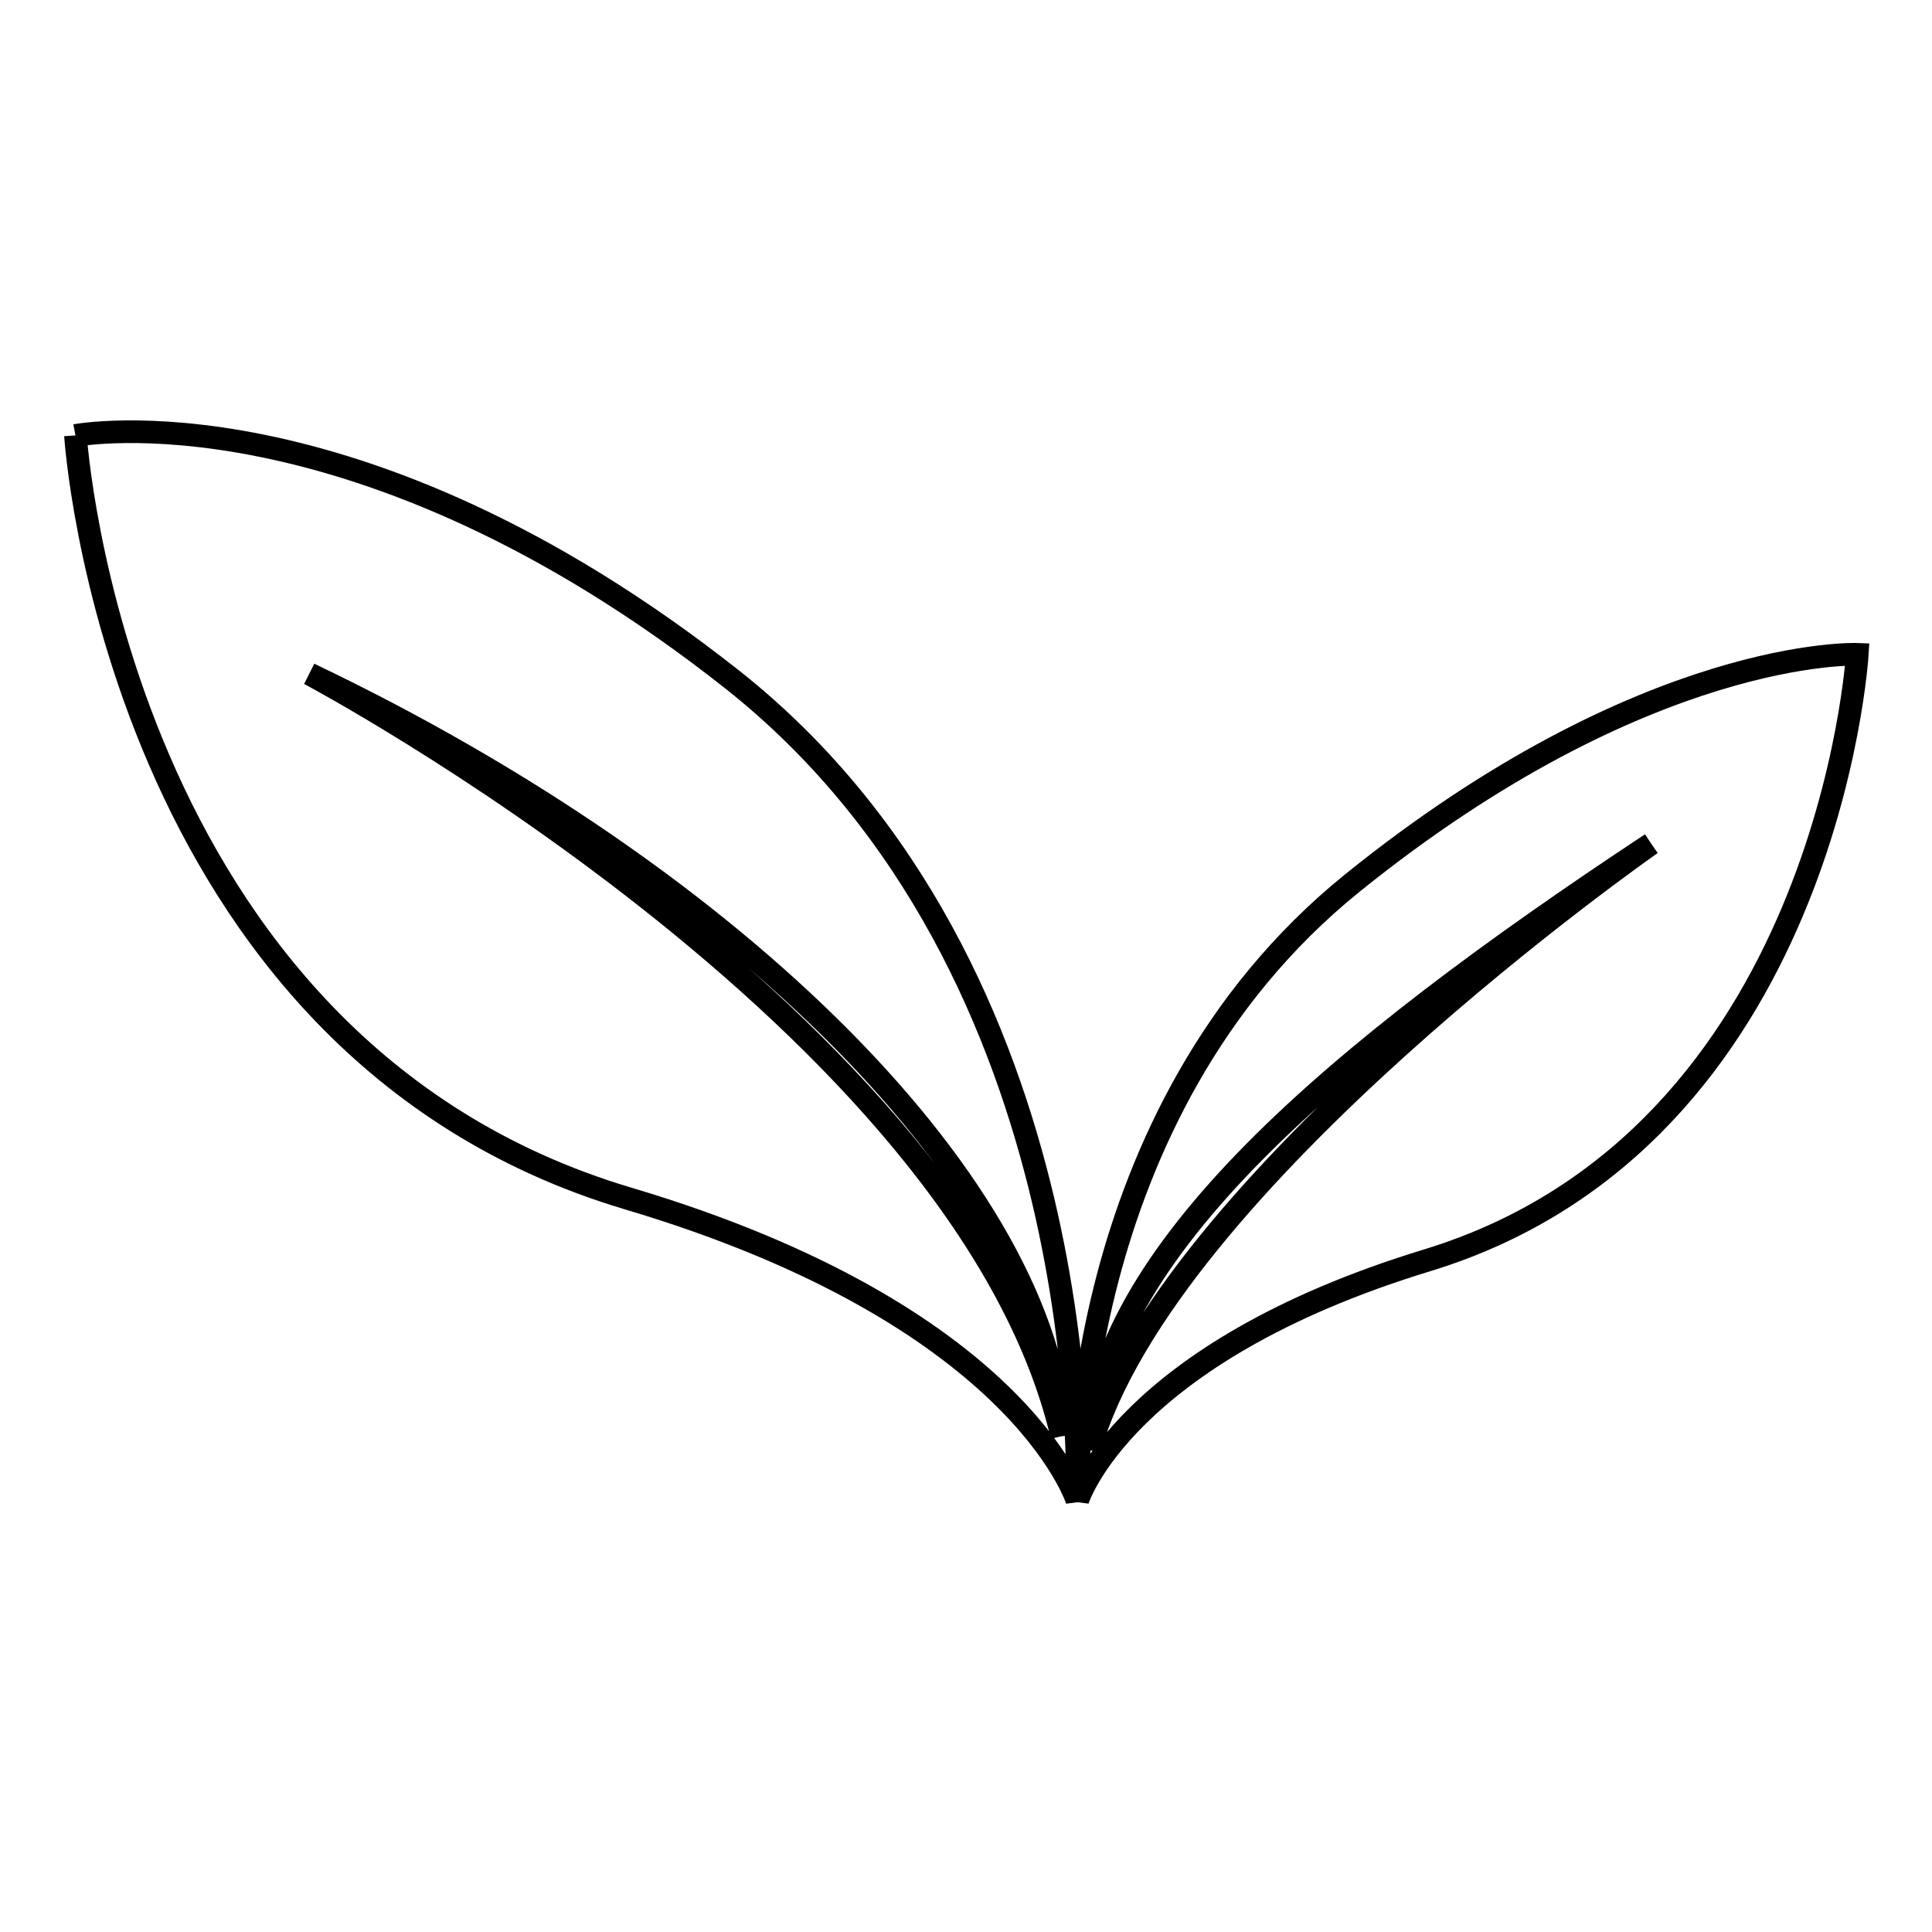
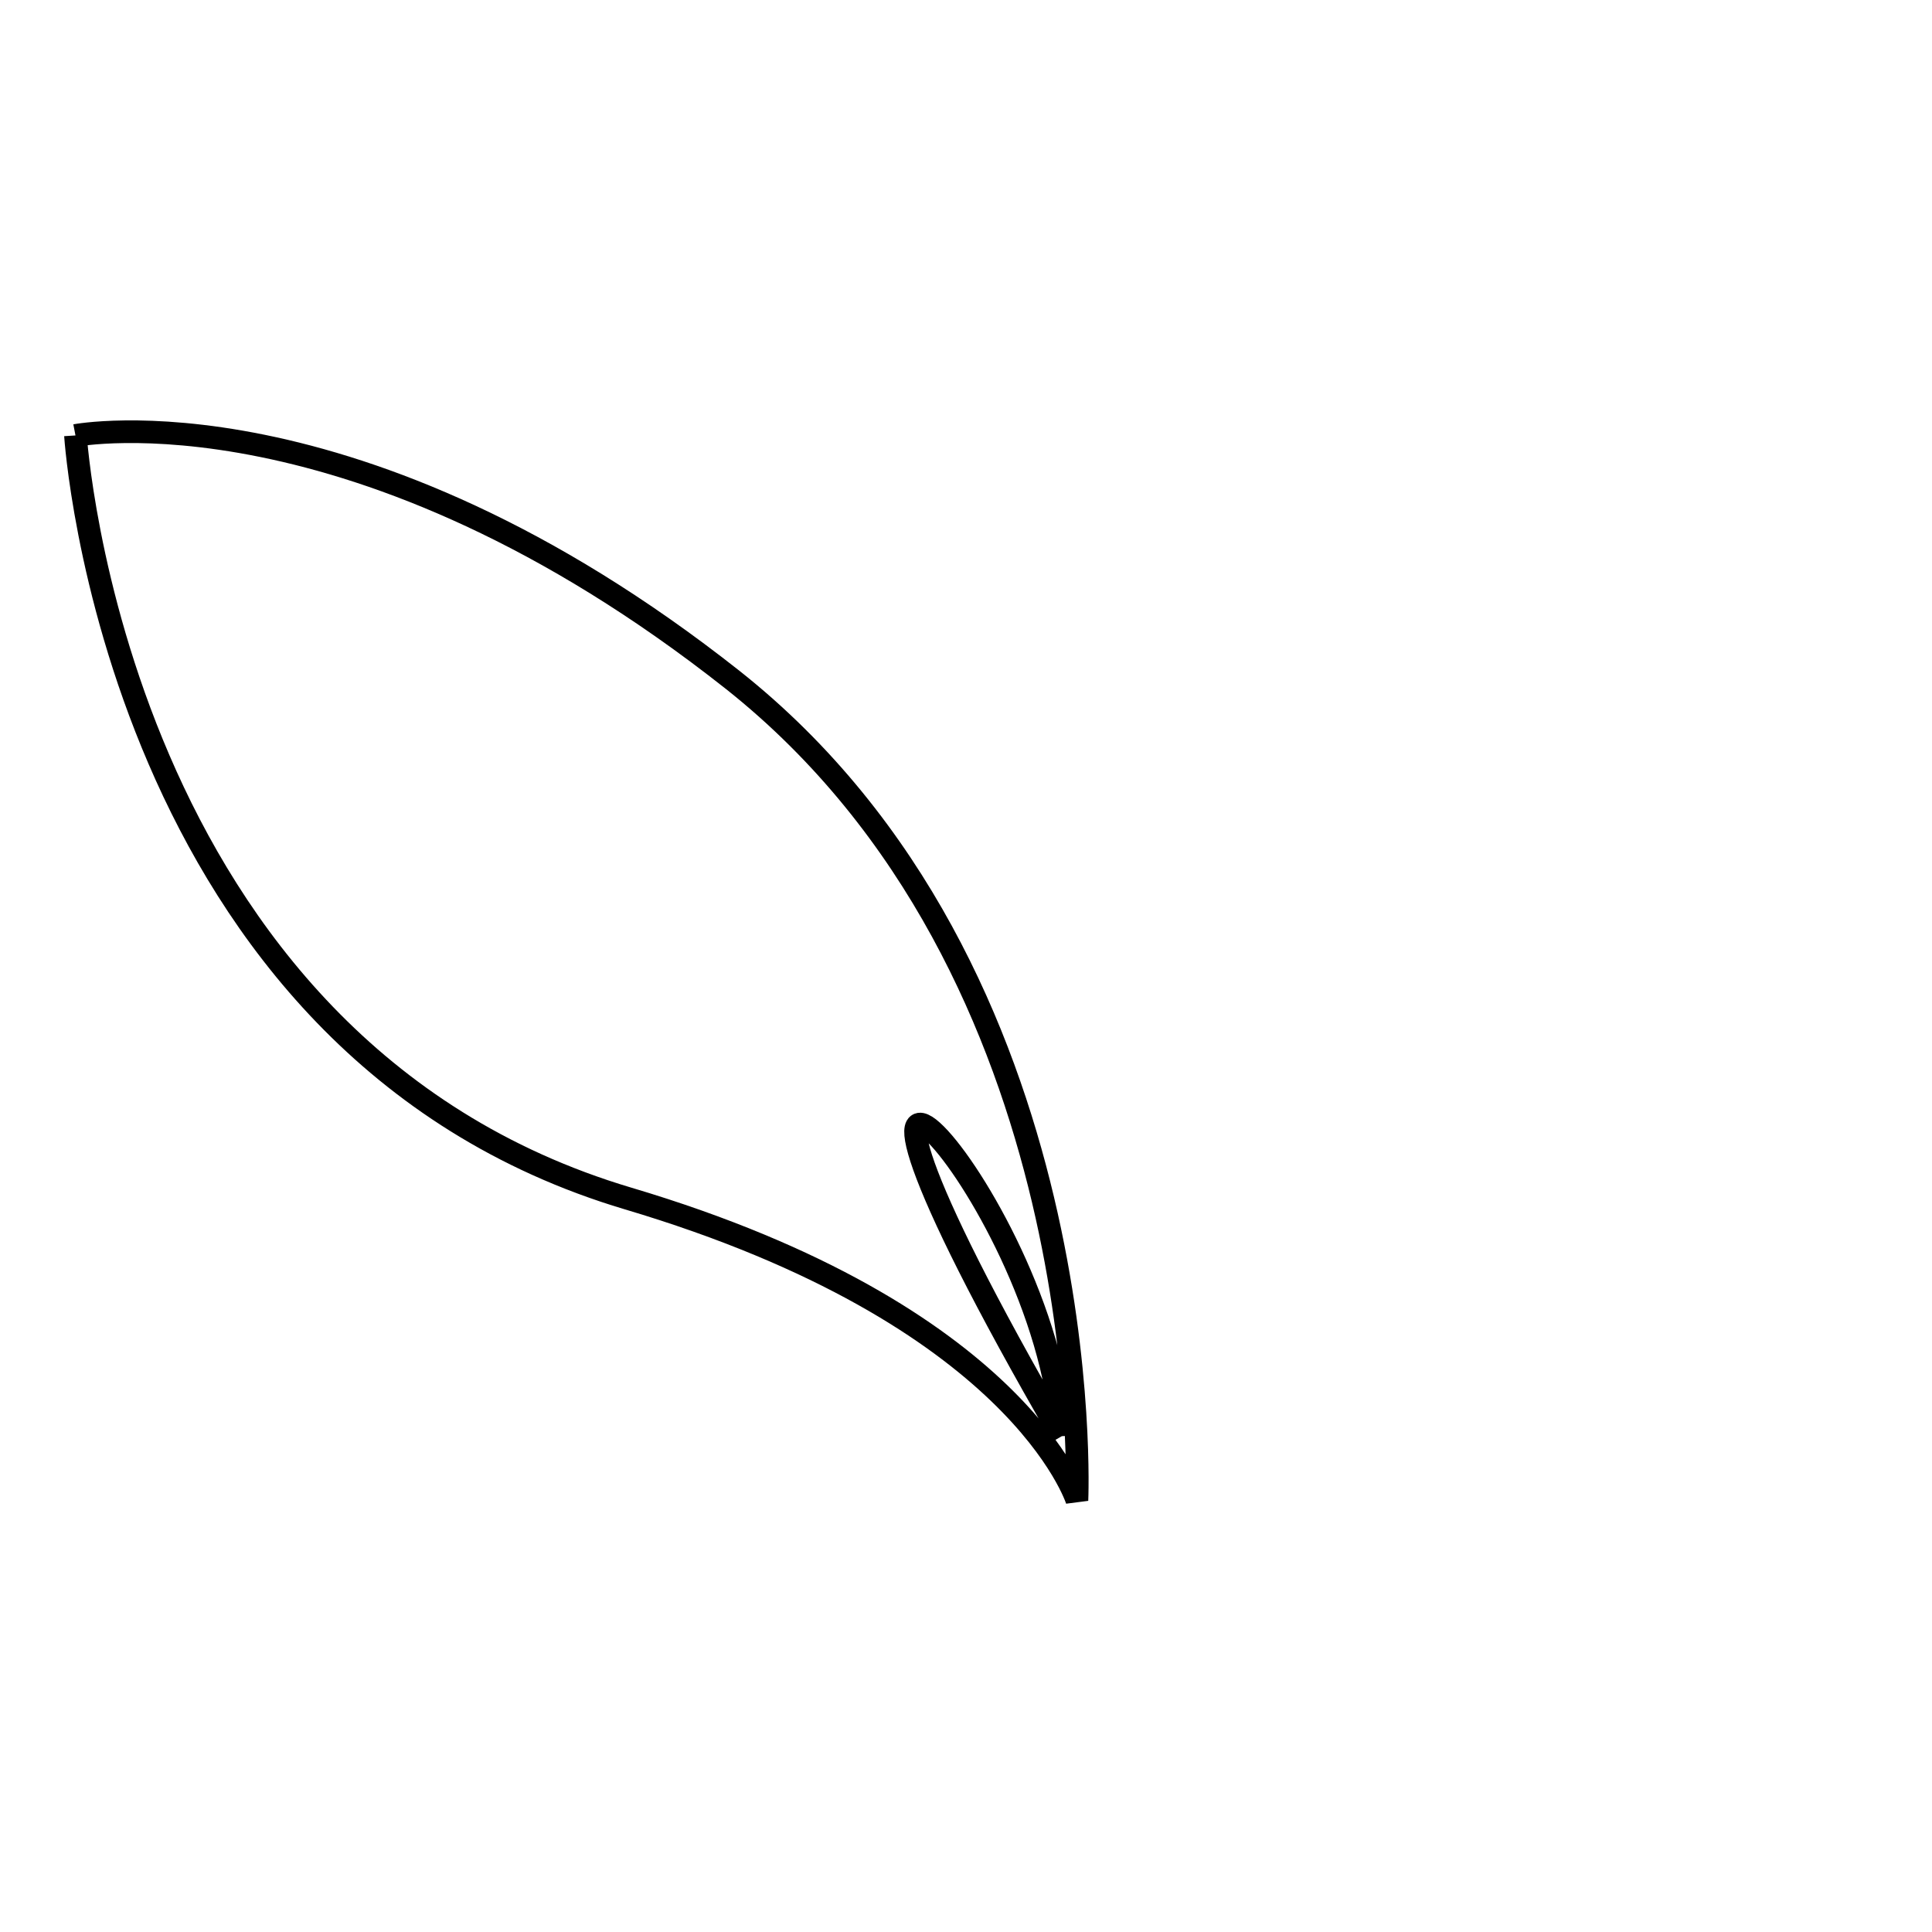
<svg xmlns="http://www.w3.org/2000/svg" version="1.1" x="0px" y="0px" viewBox="0 0 256 256" enable-background="new 0 0 256 256" xml:space="preserve">
  <g>
    <g>
-       <path stroke-width="3" fill-opacity="0" stroke="#000000" d="M179.2,117c-38,30.7-36.4,81.8-36.4,81.8s6-19.5,46.3-31.8c53.1-16.2,57-80.3,57-80.3S218.1,85.6,179.2,117 M218.8,111.8c0,0-64.4,44.9-74.4,80.2C145.7,166,176.4,139.8,218.8,111.8" />
-       <path stroke-width="3" fill-opacity="0" stroke="#000000" d="M10,57.7c0,0,5.1,80.8,73.2,101.1c51.8,15.4,59.5,40,59.5,40s3.2-70-45.6-108.7C47.1,50.6,10,57.7,10,57.7 M140.7,190.3C127.8,135.4,41,89.3,41,89.3C98,116.5,138.9,157.5,140.7,190.3" />
+       <path stroke-width="3" fill-opacity="0" stroke="#000000" d="M10,57.7c0,0,5.1,80.8,73.2,101.1c51.8,15.4,59.5,40,59.5,40s3.2-70-45.6-108.7C47.1,50.6,10,57.7,10,57.7 M140.7,190.3C98,116.5,138.9,157.5,140.7,190.3" />
    </g>
  </g>
</svg>